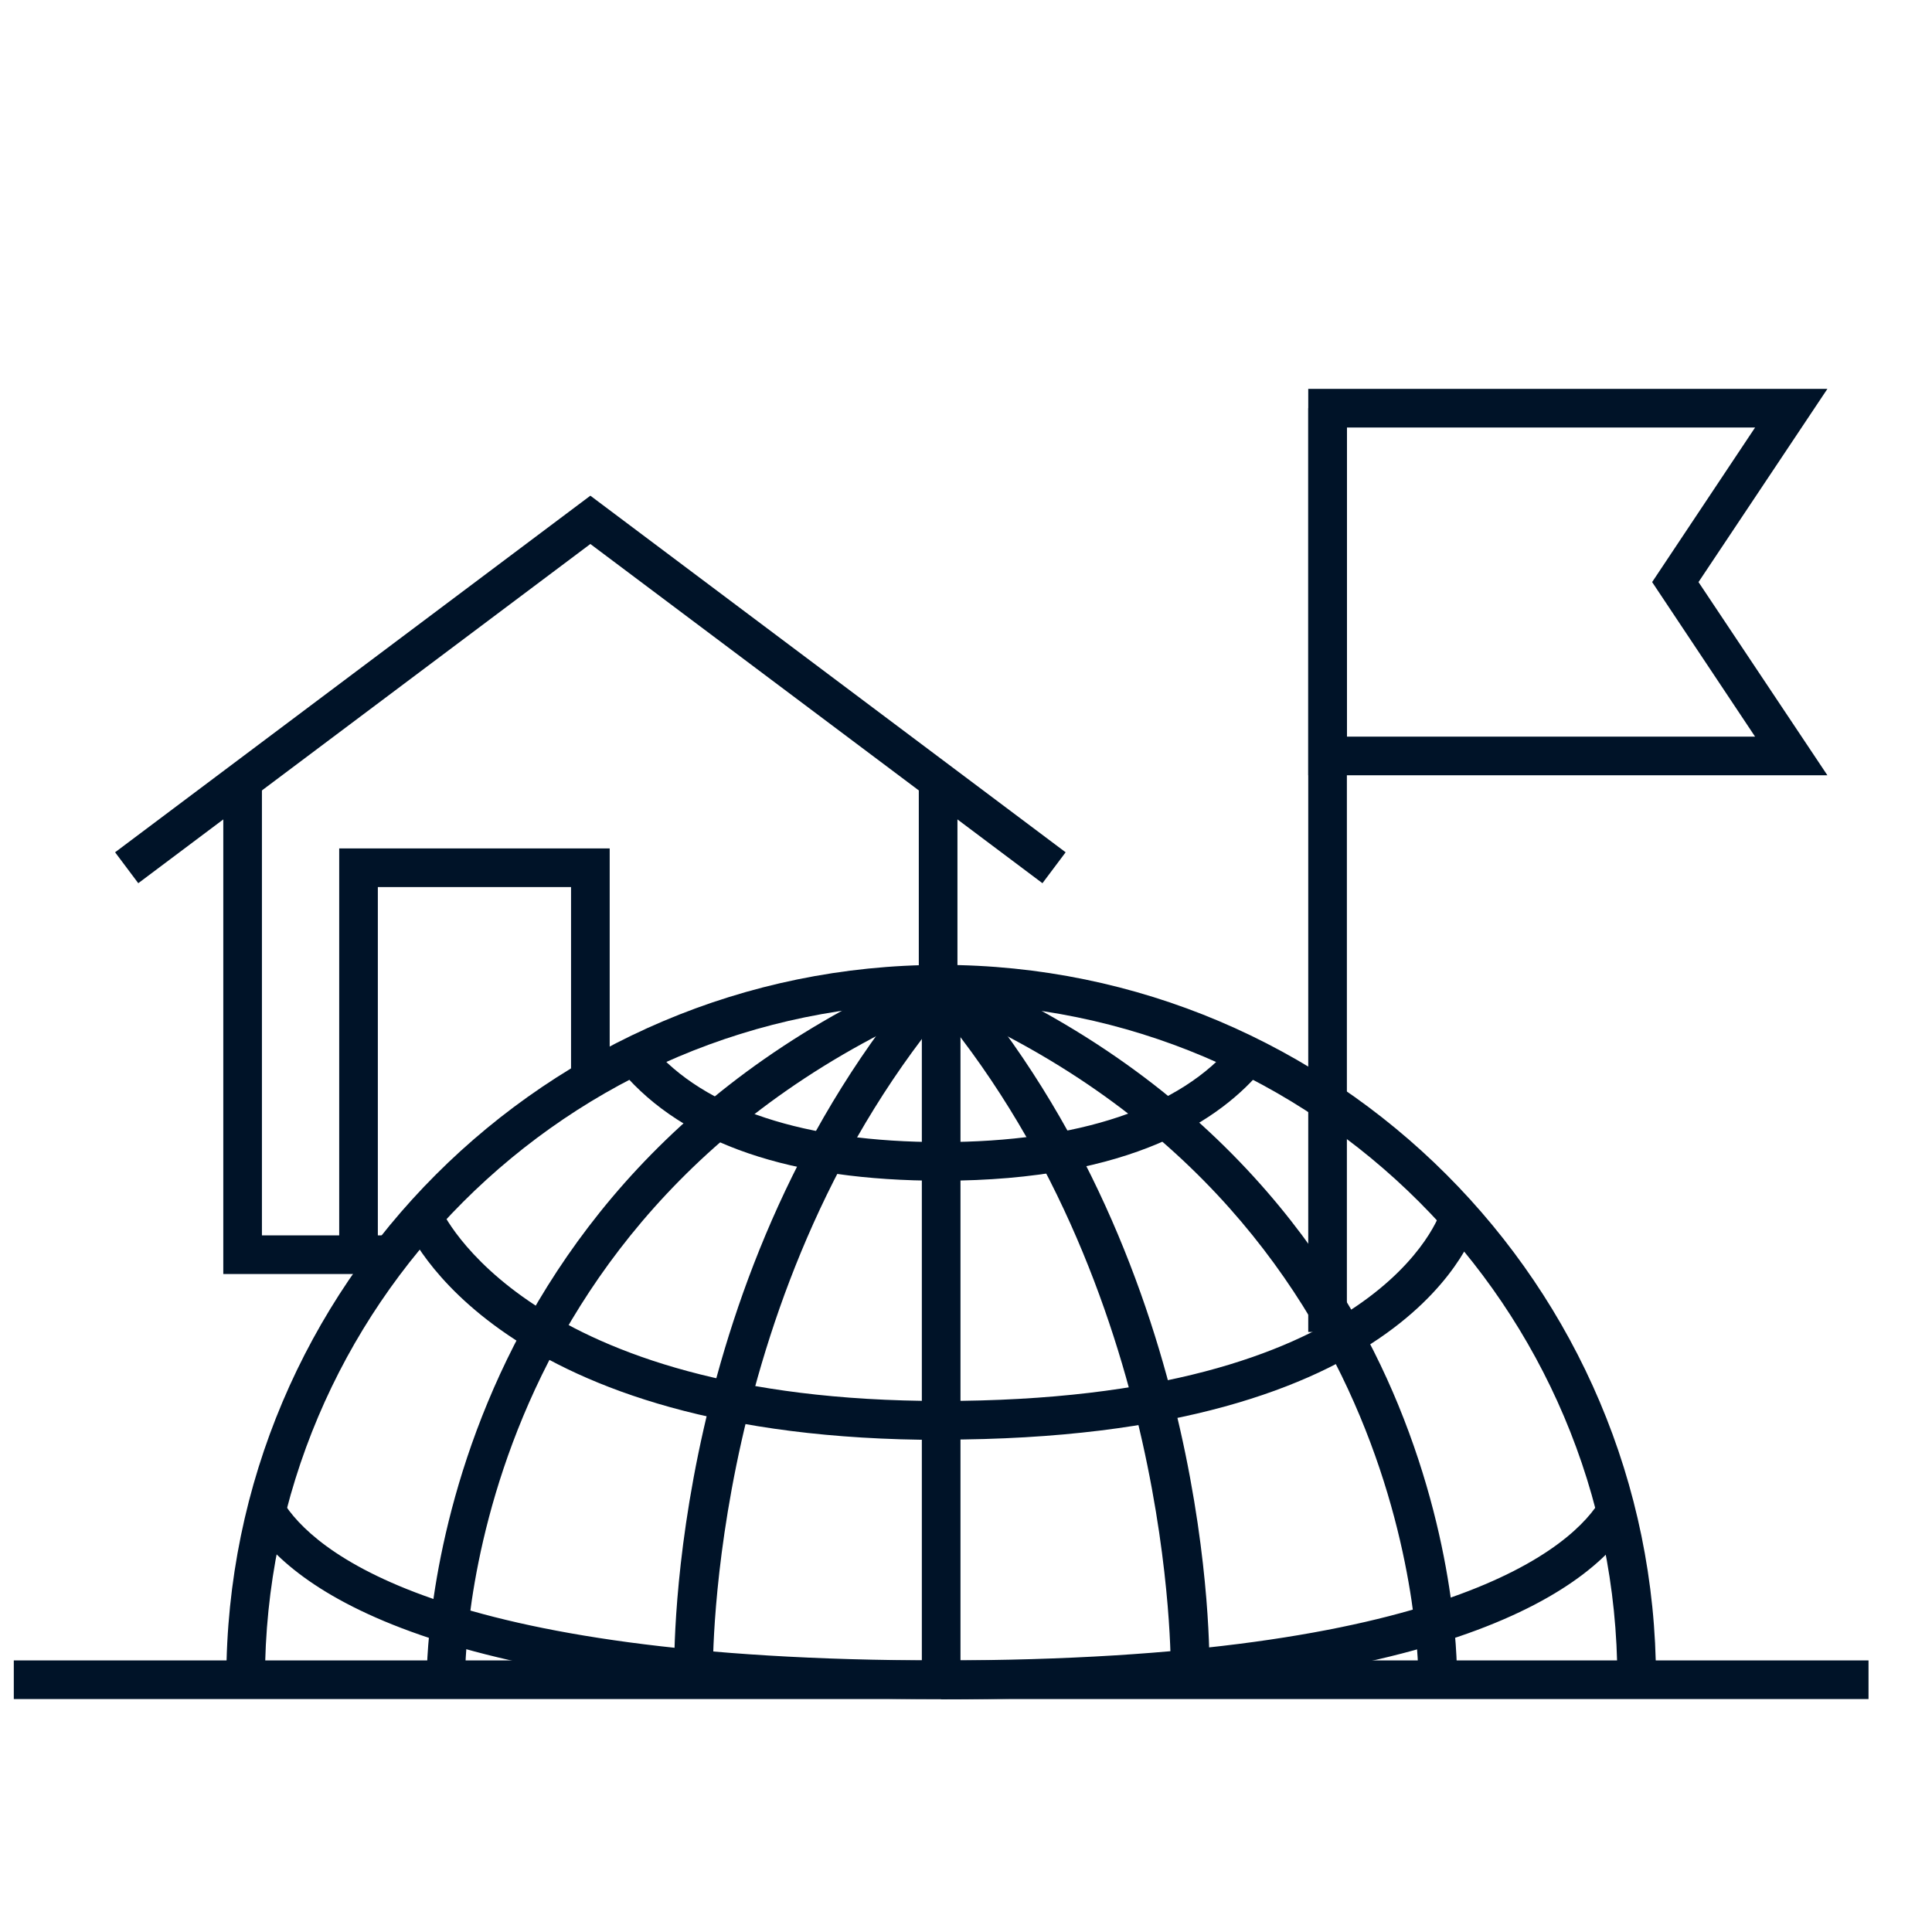
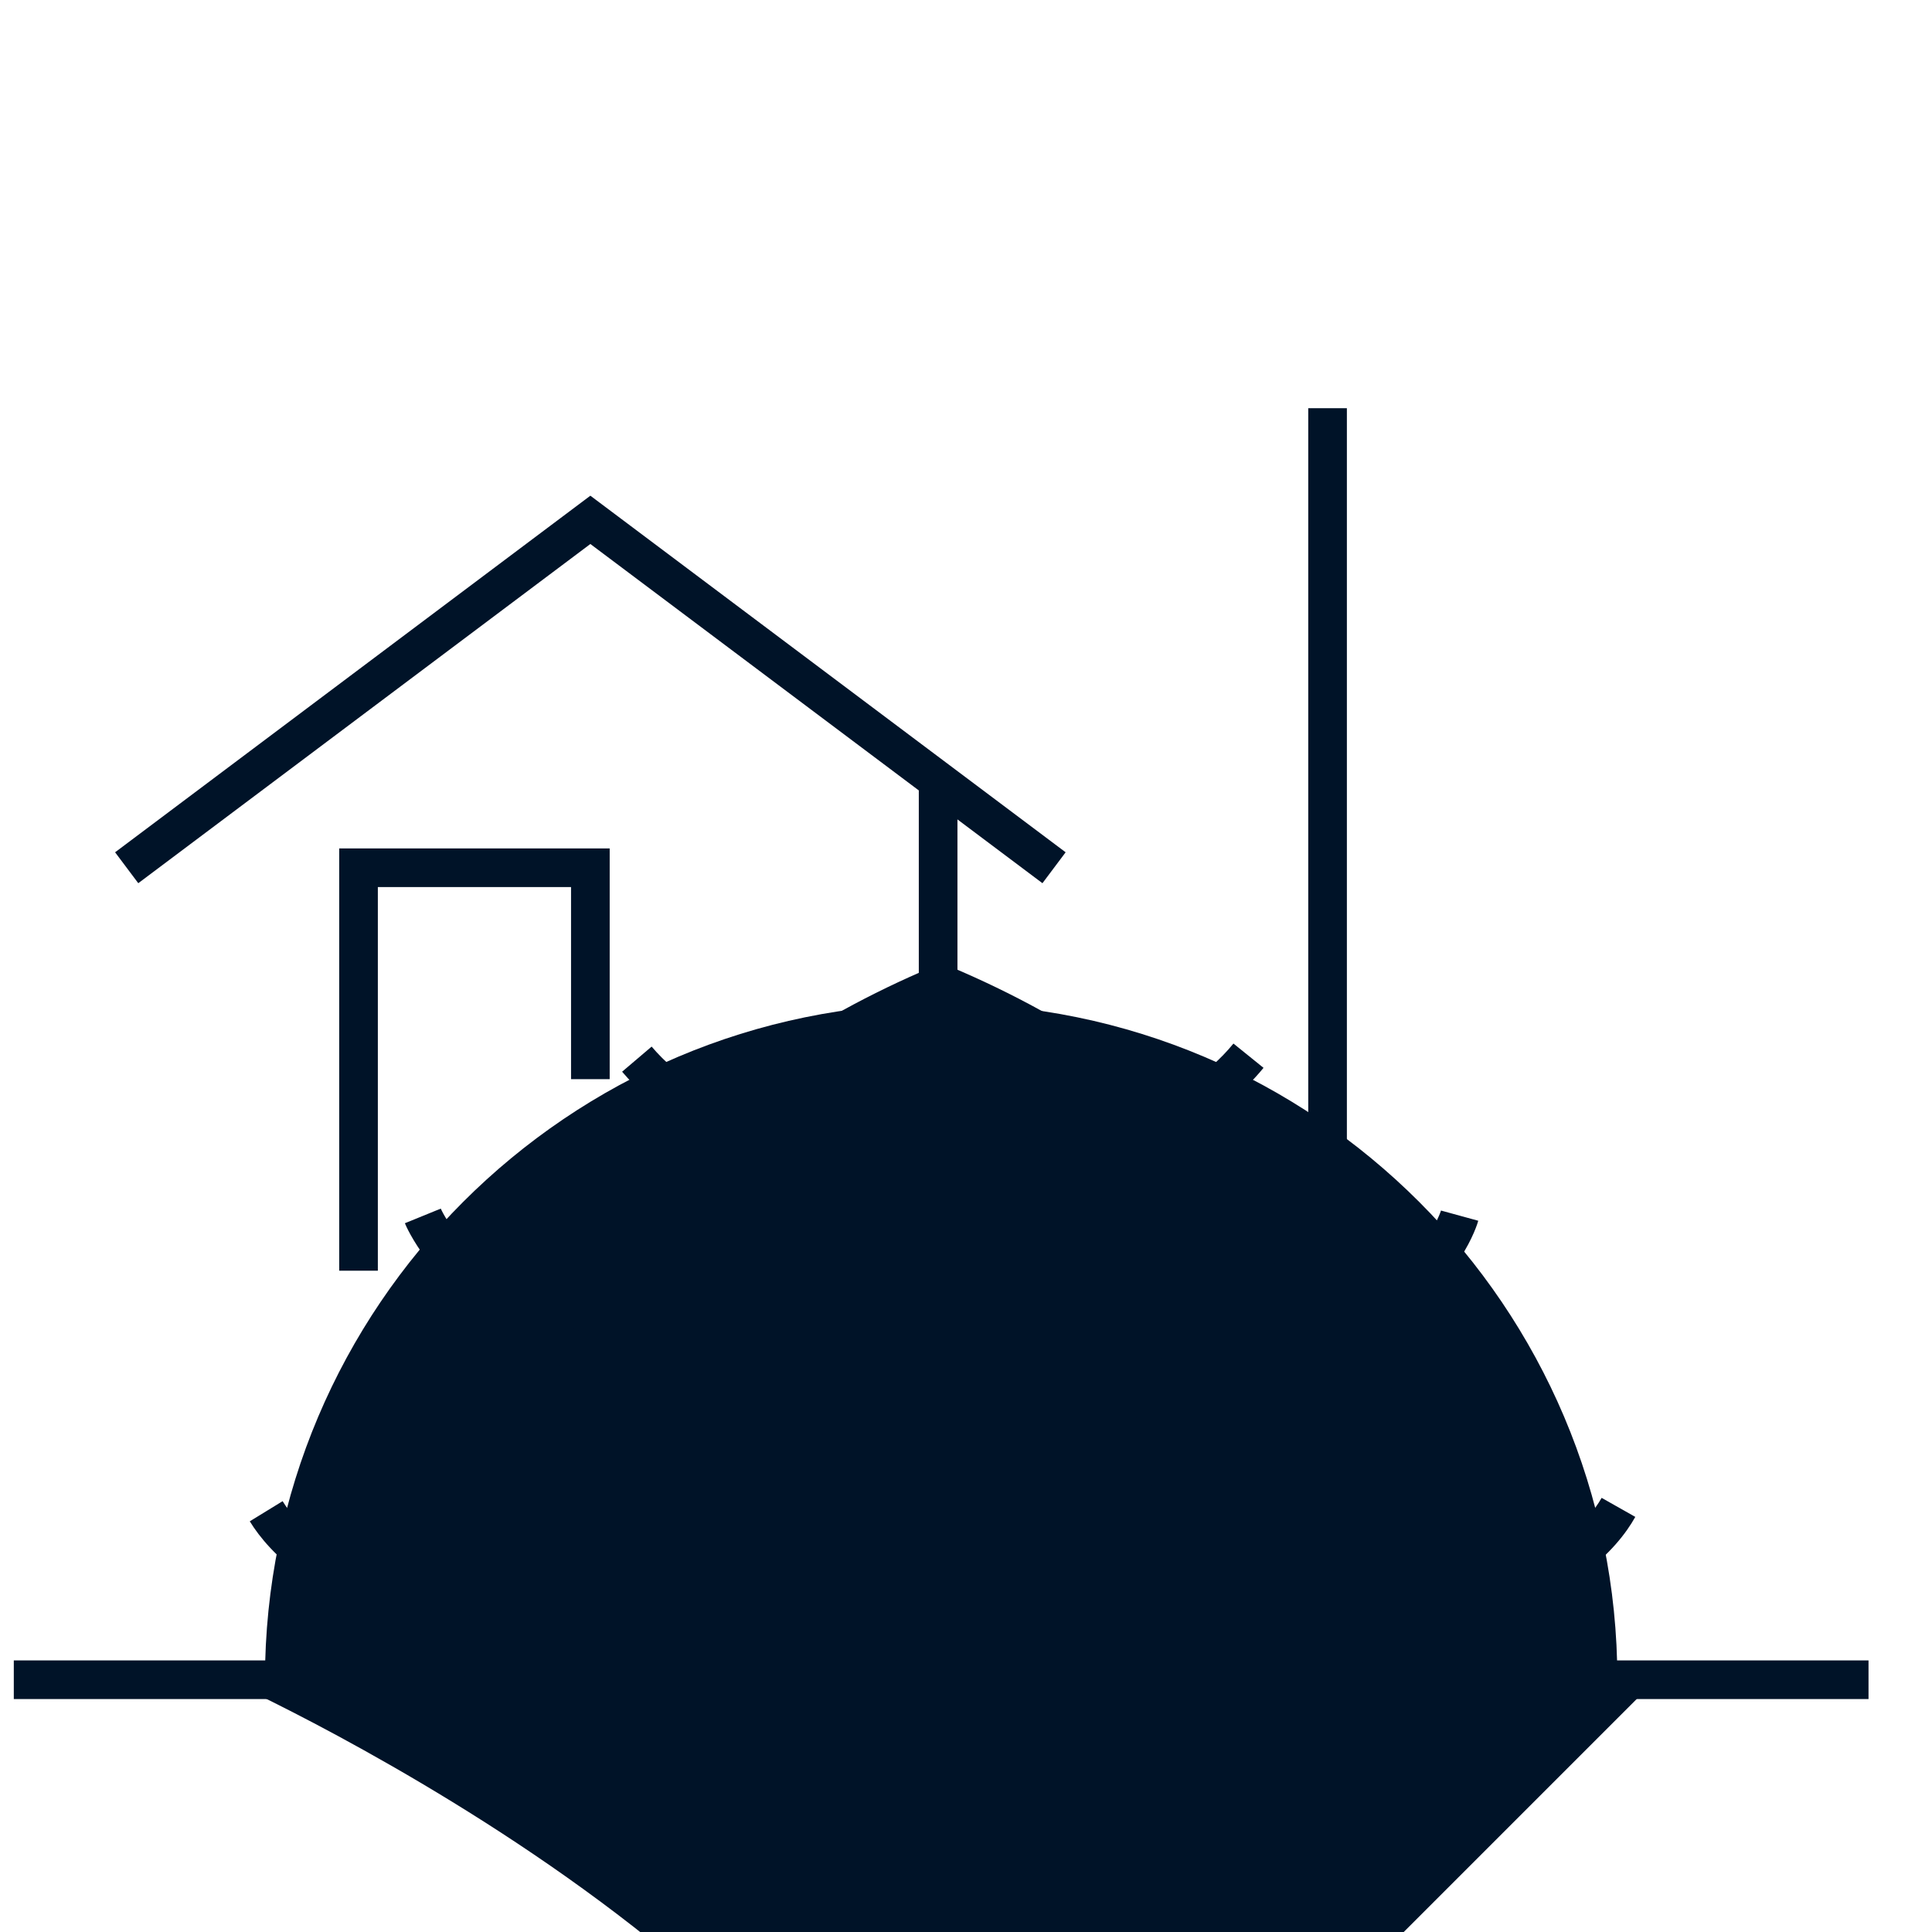
<svg xmlns="http://www.w3.org/2000/svg" id="a" width="70" height="70" viewBox="0 0 70 70">
-   <polygon points="13.96 46.16 8.09 46.16 8.09 28.29 9.49 28.29 9.49 44.76 13.96 44.76 13.96 46.16" fill="#001328" stroke-width="0" />
  <rect x="33.29" y="28.29" width="1.4" height="7.84" fill="#001328" stroke-width="0" />
  <polygon points="13.69 46.04 12.29 46.04 12.29 30.74 22.09 30.74 22.09 39.1 20.69 39.1 20.69 32.14 13.69 32.14 13.69 46.04" fill="#001328" stroke-width="0" />
  <polygon points="37.77 32 21.39 19.71 5.01 32 4.17 30.88 21.39 17.96 38.61 30.88 37.77 32" fill="#001328" stroke-width="0" />
-   <path d="M60,60.86h-1.4c0-13.51-10.99-24.5-24.5-24.5s-24.5,10.99-24.5,24.5h-1.4c0-14.28,11.62-25.9,25.9-25.9s25.9,11.62,25.9,25.9Z" fill="#001328" stroke-width="0" />
+   <path d="M60,60.86h-1.4c0-13.51-10.99-24.5-24.5-24.5s-24.5,10.99-24.5,24.5h-1.4s25.9,11.62,25.9,25.9Z" fill="#001328" stroke-width="0" />
  <rect x=".5" y="60.16" width="67.2" height="1.4" fill="#001328" stroke-width="0" />
  <path d="M34.1,52.17c-16.09,0-19.3-7.53-19.43-7.85l1.3-.53c.03.07,3.08,6.97,18.13,6.97,15.95,0,18.09-6.83,18.11-6.9l1.35.37c-.09.32-2.32,7.93-19.46,7.93Z" fill="#001328" stroke-width="0" />
  <path d="M34.1,61.56c-18.37,0-23.58-4.04-25.05-6.44l1.19-.73c1.06,1.74,5.51,5.77,23.86,5.77s22.94-4.12,23.93-5.89l1.22.69c-1.38,2.47-6.49,6.61-25.15,6.61Z" fill="#001328" stroke-width="0" />
  <path d="M34.1,42.78c-5.44,0-9.33-1.33-11.56-3.95l1.07-.91c1.92,2.26,5.55,3.46,10.49,3.46s8.69-1.24,10.59-3.57l1.09.88c-1.52,1.86-4.77,4.09-11.67,4.09Z" fill="#001328" stroke-width="0" />
  <rect x="33.4" y="35.66" width="1.4" height="25.2" fill="#001328" stroke-width="0" />
-   <path d="M66.21,28.09h-18.81v-14h18.81l-4.67,7,4.67,7ZM48.8,26.69h14.79l-3.73-5.6,3.73-5.6h-14.79v11.2Z" fill="#001328" stroke-width="0" />
  <rect x="47.4" y="14.79" width="1.4" height="33.47" fill="#001328" stroke-width="0" />
-   <path d="M24.43,60.62c-.01-.59-.19-14.56,9.14-25.41l1.06.91c-8.97,10.44-8.8,24.33-8.8,24.47l-1.4.03Z" fill="#001328" stroke-width="0" />
  <path d="M15.46,60.88c0-.18-.23-18.04,18.36-25.86l.54,1.29c-17.73,7.46-17.51,24.37-17.51,24.54l-1.4.04Z" fill="#001328" stroke-width="0" />
  <path d="M43.82,60.62l-1.4-.03c0-.14.17-14.03-8.8-24.47l1.06-.91c9.33,10.86,9.15,24.82,9.14,25.41Z" fill="#001328" stroke-width="0" />
  <path d="M52.79,60.88l-1.4-.03c0-.17.19-17.09-17.51-24.54l.54-1.29c9.71,4.09,14.19,10.89,16.24,15.88,2.22,5.41,2.13,9.8,2.13,9.98Z" fill="#001328" stroke-width="0" />
</svg>